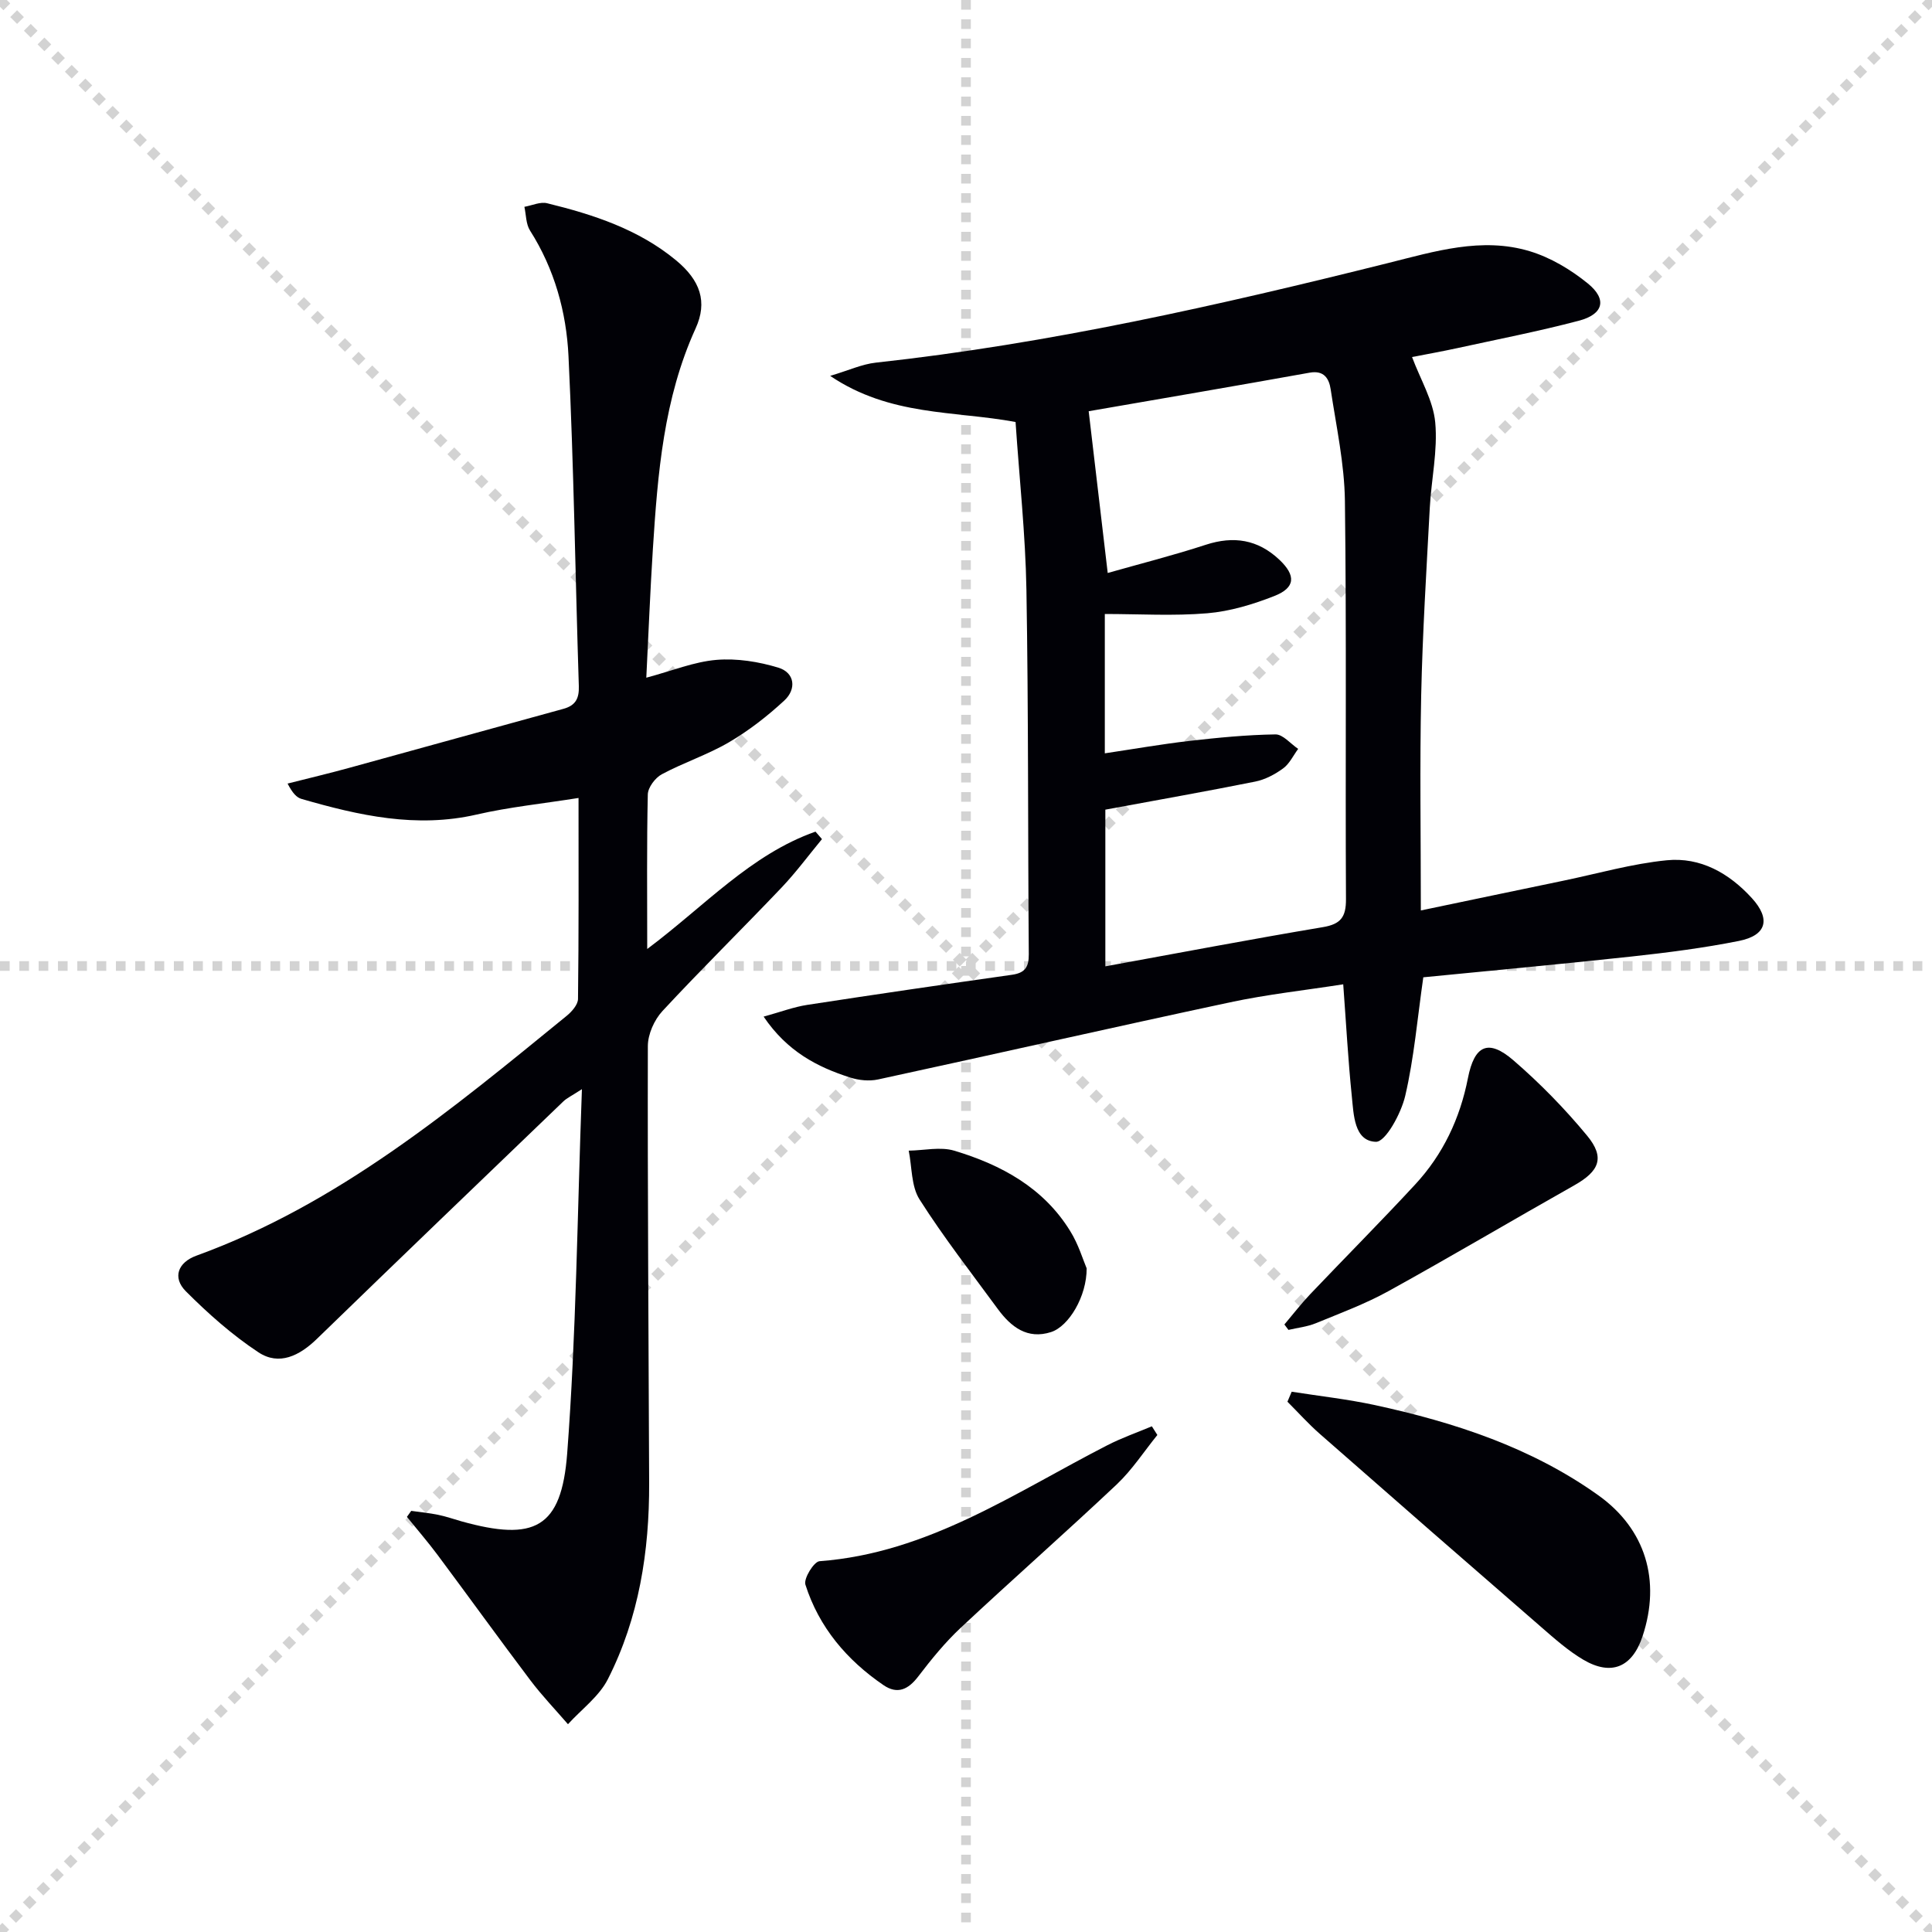
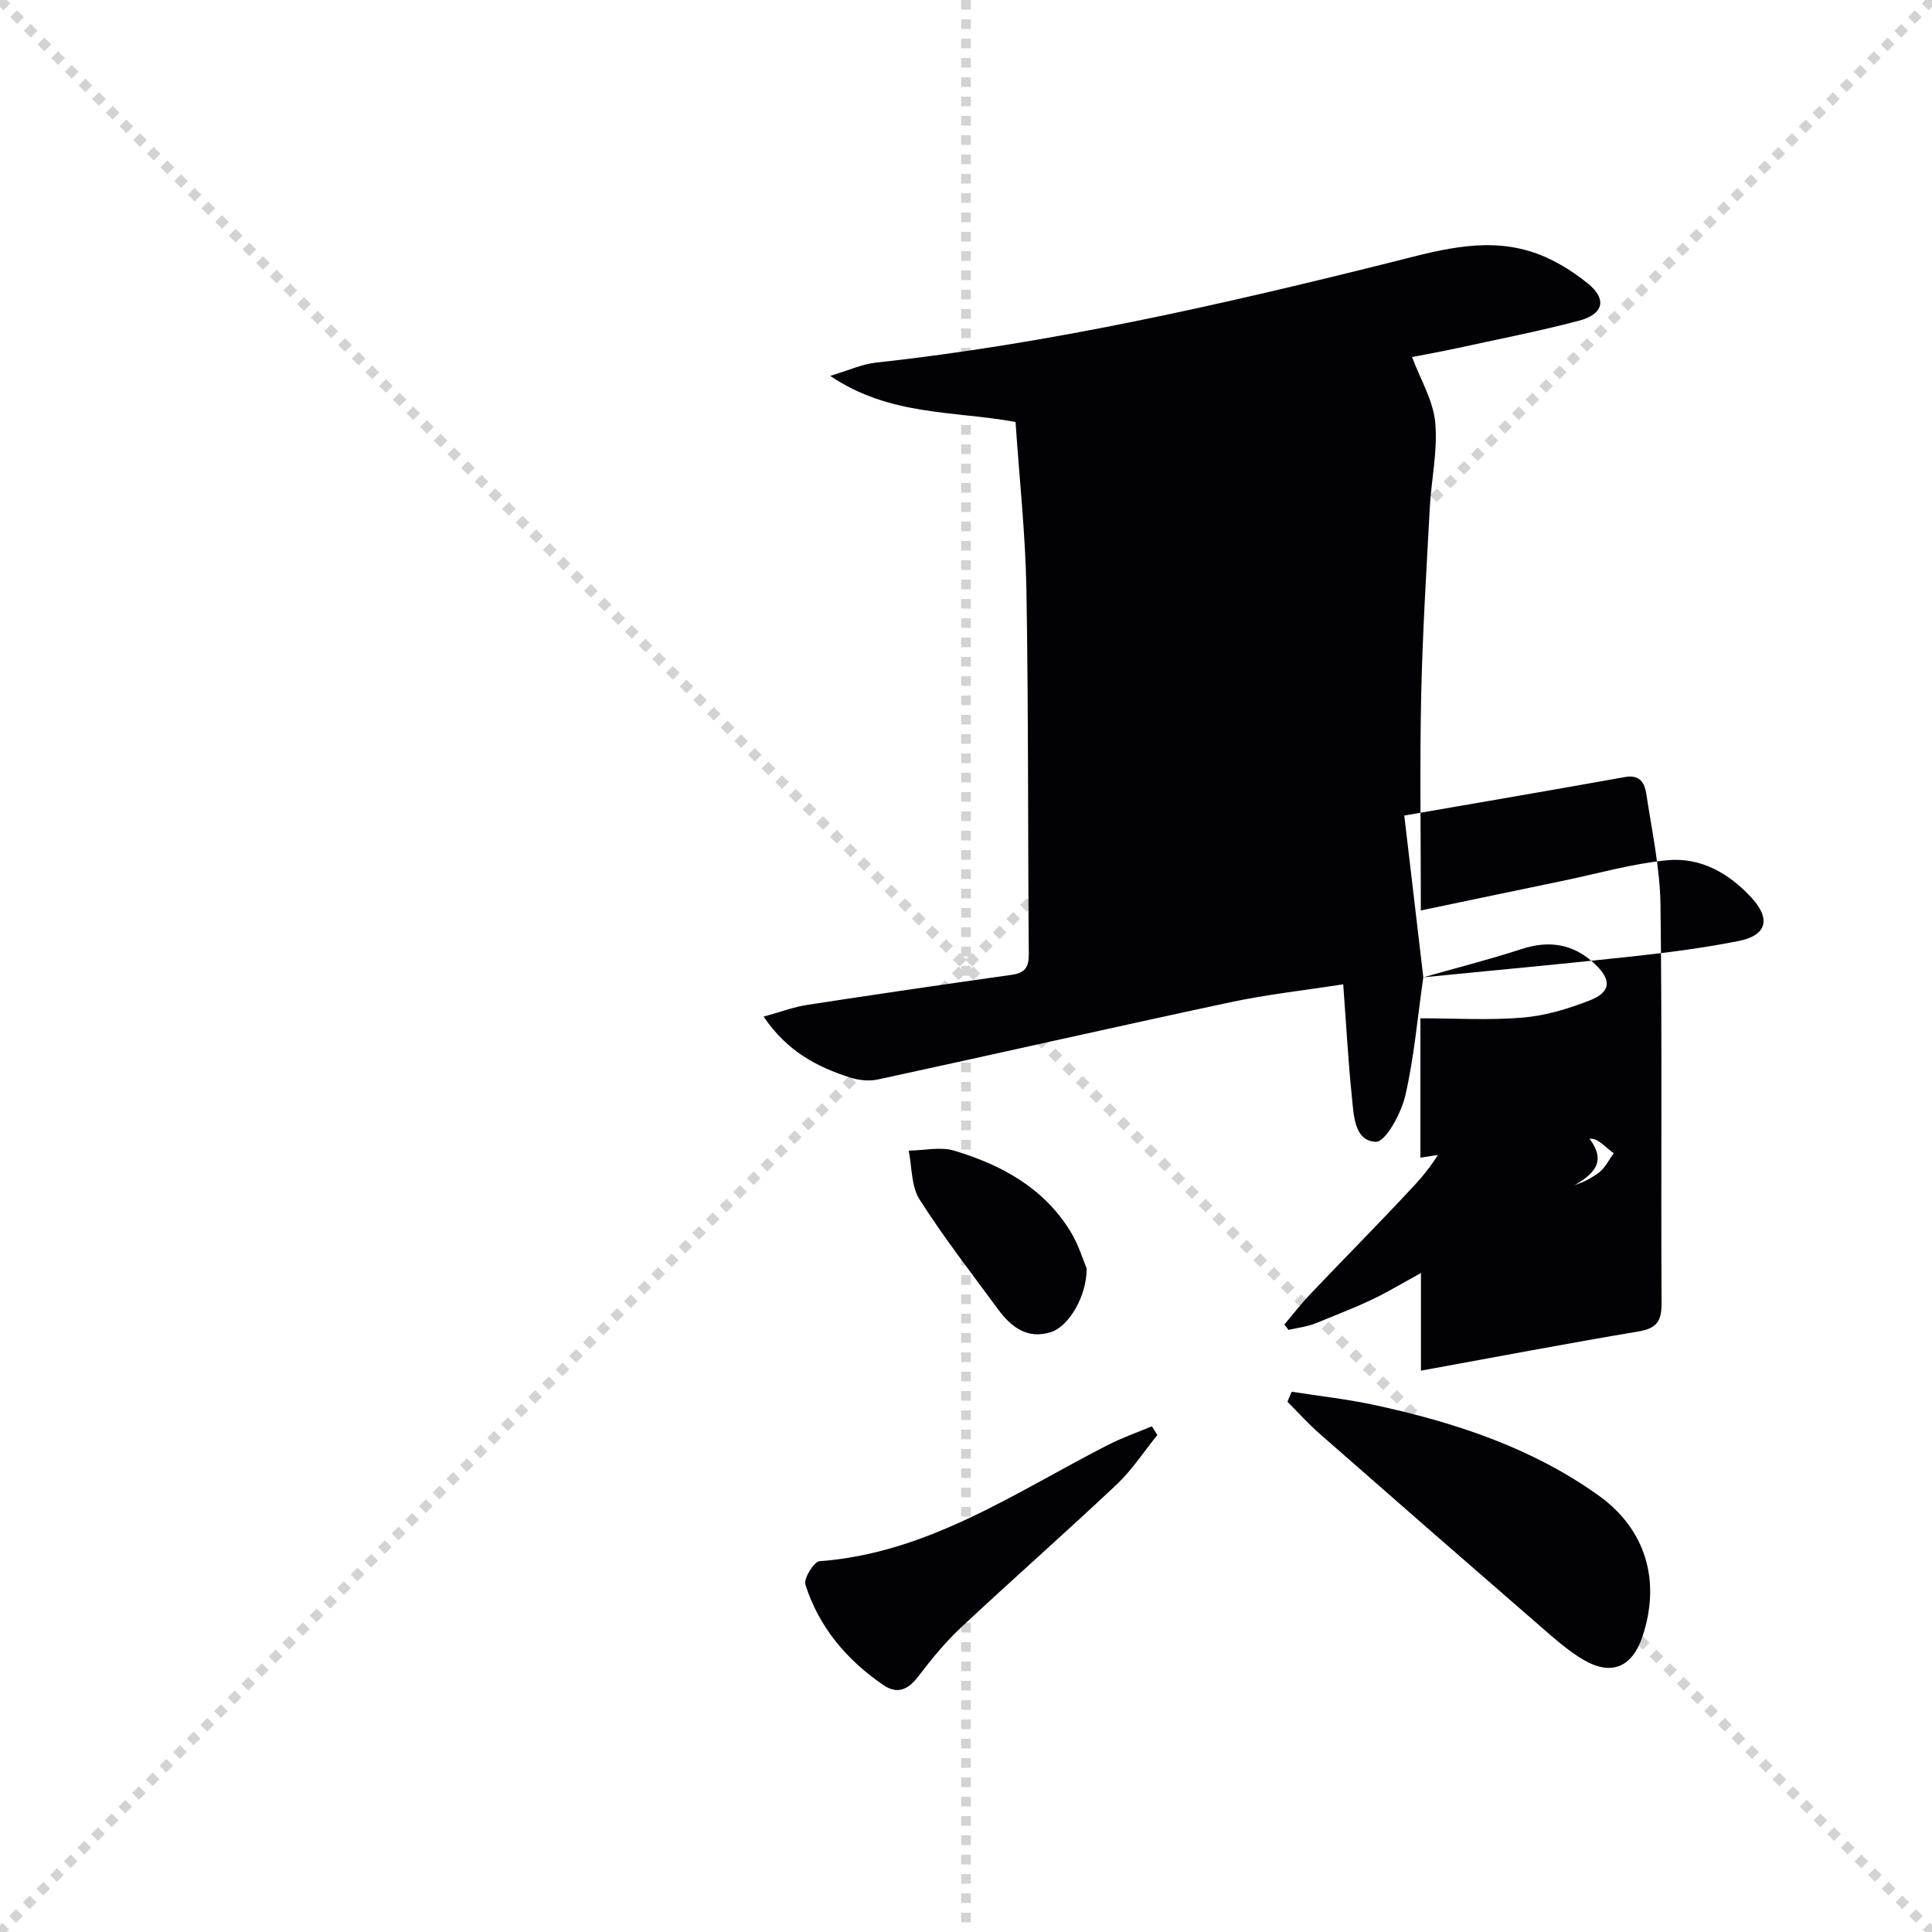
<svg xmlns="http://www.w3.org/2000/svg" enable-background="new 0 0 400 400" viewBox="0 0 400 400">
  <g stroke="lightgray" stroke-dasharray="1,1" stroke-width="1" transform="scale(2, 2)">
    <line x1="0" y1="0" x2="200" y2="200" />
    <line x1="200" y1="0" x2="0" y2="200" />
    <line x1="100" y1="0" x2="100" y2="200" />
-     <line x1="0" y1="100" x2="200" y2="100" />
  </g>
  <g fill="#010106">
-     <path d="m294.68 202.34c-1.23 8.54-1.91 16.69-3.75 24.57-.85 3.63-4.08 9.55-6.07 9.49-4.53-.15-4.59-5.65-4.99-9.51-.76-7.42-1.16-14.87-1.77-23.1-7.85 1.23-15.73 2.08-23.43 3.73-24.32 5.19-48.57 10.71-72.88 15.97-1.82.39-3.97.18-5.77-.4-6.84-2.18-13.05-5.41-17.92-12.61 3.53-.97 6.23-2 9.03-2.43 14.11-2.17 28.24-4.23 42.37-6.23 2.69-.38 3.52-1.56 3.5-4.25-.2-25.16-.06-50.32-.49-75.47-.2-11.44-1.45-22.87-2.25-34.73-12.73-2.36-25.99-1.17-38.38-9.55 3.84-1.14 6.6-2.43 9.46-2.74 35.91-3.92 71.03-11.88 106.01-20.61 9.62-2.4 19.43-5.47 29.39-2.45 4.29 1.3 8.47 3.8 11.98 6.65 4.08 3.3 3.27 6.4-1.86 7.74-8.32 2.19-16.79 3.84-25.21 5.68-3.23.7-6.48 1.28-9.3 1.83 1.75 4.69 4.38 9.01 4.8 13.54.54 5.81-.81 11.78-1.13 17.7-.69 12.95-1.5 25.9-1.78 38.86-.31 14.46-.07 28.93-.07 44.48 10.2-2.13 19.85-4.16 29.51-6.16 7.13-1.48 14.2-3.52 21.41-4.23 6.97-.69 12.89 2.66 17.61 7.83 3.94 4.32 3.09 7.72-2.67 8.87-7.31 1.46-14.74 2.41-22.16 3.22-14.36 1.56-28.74 2.88-43.19 4.31zm-65.34-83.71c6.75-1.92 13.6-3.65 20.3-5.84 5.79-1.89 10.79-1.08 15.2 3.06 3.51 3.3 3.38 5.83-1.01 7.55-4.42 1.74-9.16 3.17-13.86 3.57-7 .59-14.09.15-21.23.15v28.85c6.09-.91 11.78-1.91 17.51-2.57 5.92-.68 11.88-1.26 17.82-1.35 1.55-.02 3.13 1.94 4.7 3-1.01 1.37-1.79 3.07-3.1 4.03-1.7 1.25-3.75 2.33-5.79 2.74-10.17 2.04-20.39 3.84-31.03 5.81v32.44c15.37-2.8 30.16-5.62 45.01-8.11 3.72-.62 4.83-2.07 4.81-5.81-.15-27.47.13-54.95-.22-82.42-.1-7.72-1.79-15.44-2.95-23.13-.33-2.17-1.33-3.99-4.36-3.44-15.47 2.78-30.97 5.42-45.74 7.98 1.32 11.22 2.57 21.82 3.94 33.49z" />
-     <path d="m134 196.48c11.88-8.88 21.43-19.58 34.84-24.3.45.52.9 1.03 1.34 1.55-2.78 3.37-5.39 6.9-8.39 10.06-8.15 8.57-16.59 16.86-24.63 25.53-1.7 1.83-3.03 4.81-3.03 7.27-.07 30.15.16 60.31.27 90.46.05 14.14-2.1 27.91-8.55 40.61-1.82 3.58-5.46 6.24-8.26 9.32-2.6-3.02-5.38-5.91-7.78-9.09-6.49-8.6-12.79-17.34-19.23-25.98-2.01-2.69-4.21-5.24-6.33-7.86.3-.41.59-.82.89-1.24 1.87.26 3.75.44 5.59.82 1.62.33 3.2.89 4.79 1.34 15.13 4.22 20.73 1.46 21.91-14.06 1.87-24.66 2.09-49.45 3.05-75.41-2.12 1.38-3.11 1.83-3.85 2.54-17.04 16.37-34.09 32.73-51.04 49.18-3.59 3.48-7.8 5.58-12.07 2.77-5.44-3.59-10.43-8.02-15.05-12.65-2.82-2.84-1.63-5.98 2.2-7.37 29.36-10.67 52.91-30.29 76.64-49.64 1.07-.87 2.35-2.32 2.36-3.52.17-13.45.11-26.9.11-41.6-7.5 1.19-14.39 1.89-21.08 3.43-12.51 2.88-24.4.2-36.27-3.23-1.01-.29-1.85-1.18-2.89-3.18 4.34-1.1 8.69-2.13 13-3.32 14.71-4.03 29.39-8.13 44.1-12.15 2.52-.69 3.28-2.14 3.2-4.7-.73-22.78-1.04-45.58-2.14-68.34-.44-9.12-2.9-18.03-7.96-25.98-.86-1.35-.81-3.27-1.17-4.92 1.58-.28 3.28-1.09 4.71-.74 9.57 2.34 18.91 5.39 26.67 11.8 5.06 4.18 6.57 8.62 4.07 14.11-6.63 14.56-7.85 30.09-8.85 45.68-.55 8.6-.89 17.22-1.36 26.64 5.33-1.42 9.87-3.3 14.53-3.69 4.22-.35 8.75.37 12.83 1.62 3.41 1.05 3.75 4.44 1.23 6.78-3.5 3.24-7.35 6.24-11.46 8.65-4.42 2.59-9.4 4.21-13.93 6.64-1.36.73-2.86 2.73-2.89 4.18-.23 10.32-.12 20.65-.12 31.99z" />
+     <path d="m294.68 202.34c-1.23 8.54-1.91 16.69-3.75 24.57-.85 3.63-4.08 9.55-6.07 9.49-4.53-.15-4.59-5.65-4.99-9.51-.76-7.42-1.16-14.87-1.77-23.1-7.85 1.23-15.73 2.08-23.43 3.73-24.32 5.19-48.57 10.71-72.88 15.97-1.82.39-3.97.18-5.77-.4-6.84-2.18-13.05-5.41-17.92-12.61 3.53-.97 6.23-2 9.03-2.43 14.11-2.17 28.24-4.23 42.37-6.23 2.69-.38 3.52-1.56 3.5-4.25-.2-25.16-.06-50.32-.49-75.47-.2-11.44-1.45-22.87-2.25-34.73-12.73-2.36-25.99-1.17-38.38-9.55 3.84-1.14 6.6-2.43 9.46-2.74 35.91-3.92 71.03-11.88 106.01-20.61 9.62-2.4 19.43-5.47 29.39-2.45 4.29 1.3 8.47 3.8 11.98 6.65 4.08 3.3 3.27 6.4-1.86 7.74-8.32 2.19-16.79 3.84-25.21 5.68-3.23.7-6.48 1.28-9.3 1.83 1.75 4.69 4.38 9.01 4.8 13.54.54 5.81-.81 11.78-1.13 17.7-.69 12.95-1.5 25.9-1.78 38.86-.31 14.46-.07 28.93-.07 44.48 10.2-2.13 19.85-4.16 29.51-6.16 7.13-1.48 14.2-3.52 21.41-4.23 6.97-.69 12.89 2.66 17.61 7.83 3.94 4.32 3.09 7.72-2.67 8.87-7.31 1.46-14.74 2.41-22.16 3.22-14.36 1.56-28.74 2.88-43.19 4.31zc6.75-1.92 13.6-3.65 20.3-5.84 5.79-1.89 10.79-1.08 15.2 3.06 3.51 3.3 3.38 5.83-1.01 7.55-4.42 1.74-9.16 3.17-13.86 3.57-7 .59-14.09.15-21.23.15v28.85c6.09-.91 11.78-1.91 17.51-2.57 5.92-.68 11.88-1.26 17.82-1.35 1.55-.02 3.13 1.94 4.7 3-1.01 1.37-1.79 3.07-3.1 4.03-1.7 1.25-3.75 2.33-5.79 2.74-10.17 2.04-20.39 3.84-31.03 5.81v32.44c15.37-2.8 30.16-5.62 45.01-8.11 3.72-.62 4.83-2.07 4.81-5.81-.15-27.47.13-54.95-.22-82.42-.1-7.72-1.79-15.44-2.95-23.13-.33-2.17-1.33-3.99-4.36-3.44-15.47 2.78-30.97 5.42-45.74 7.98 1.32 11.22 2.57 21.82 3.94 33.49z" />
    <path d="m267.43 288.14c5.73.9 11.52 1.54 17.19 2.76 16.48 3.57 32.4 8.77 46.29 18.68 9.84 7.02 12.97 17.69 9.17 29.17-2.13 6.44-6.46 8.31-12.3 4.86-3.11-1.84-5.89-4.31-8.64-6.7-15.31-13.28-30.59-26.61-45.82-39.98-2.39-2.09-4.52-4.47-6.77-6.72.29-.68.58-1.38.88-2.07z" />
    <path d="m239.62 297.1c-2.78 3.43-5.22 7.21-8.4 10.22-10.64 10.03-21.62 19.69-32.29 29.67-3.26 3.05-6.12 6.57-8.83 10.12-2.07 2.71-4.31 3.74-7.18 1.78-7.6-5.19-13.36-11.98-16.17-20.81-.4-1.25 1.76-4.76 2.92-4.85 22.45-1.67 40.44-14.19 59.56-23.99 2.97-1.53 6.16-2.64 9.25-3.94.37.6.75 1.2 1.14 1.8z" />
    <path d="m265.92 274.22c1.78-2.1 3.47-4.3 5.37-6.3 7.22-7.59 14.61-15.02 21.72-22.7 5.76-6.22 9.27-13.66 10.91-22.01 1.34-6.83 4.22-8.17 9.42-3.68 5.5 4.75 10.65 10.02 15.28 15.63 3.72 4.52 2.49 7.33-2.67 10.24-12.87 7.26-25.58 14.79-38.51 21.93-4.77 2.63-9.95 4.55-15.01 6.63-1.78.73-3.77.94-5.67 1.38-.27-.37-.55-.74-.84-1.12z" />
    <path d="m224.98 262.6c.03 5.78-3.68 12-7.37 13.19-4.91 1.58-8.3-1.07-11.02-4.77-5.5-7.5-11.23-14.86-16.21-22.69-1.74-2.74-1.55-6.7-2.24-10.1 3.16-.04 6.55-.86 9.44.01 9.72 2.92 18.47 7.66 24 16.65 1.72 2.76 2.66 5.98 3.4 7.71z" />
  </g>
</svg>